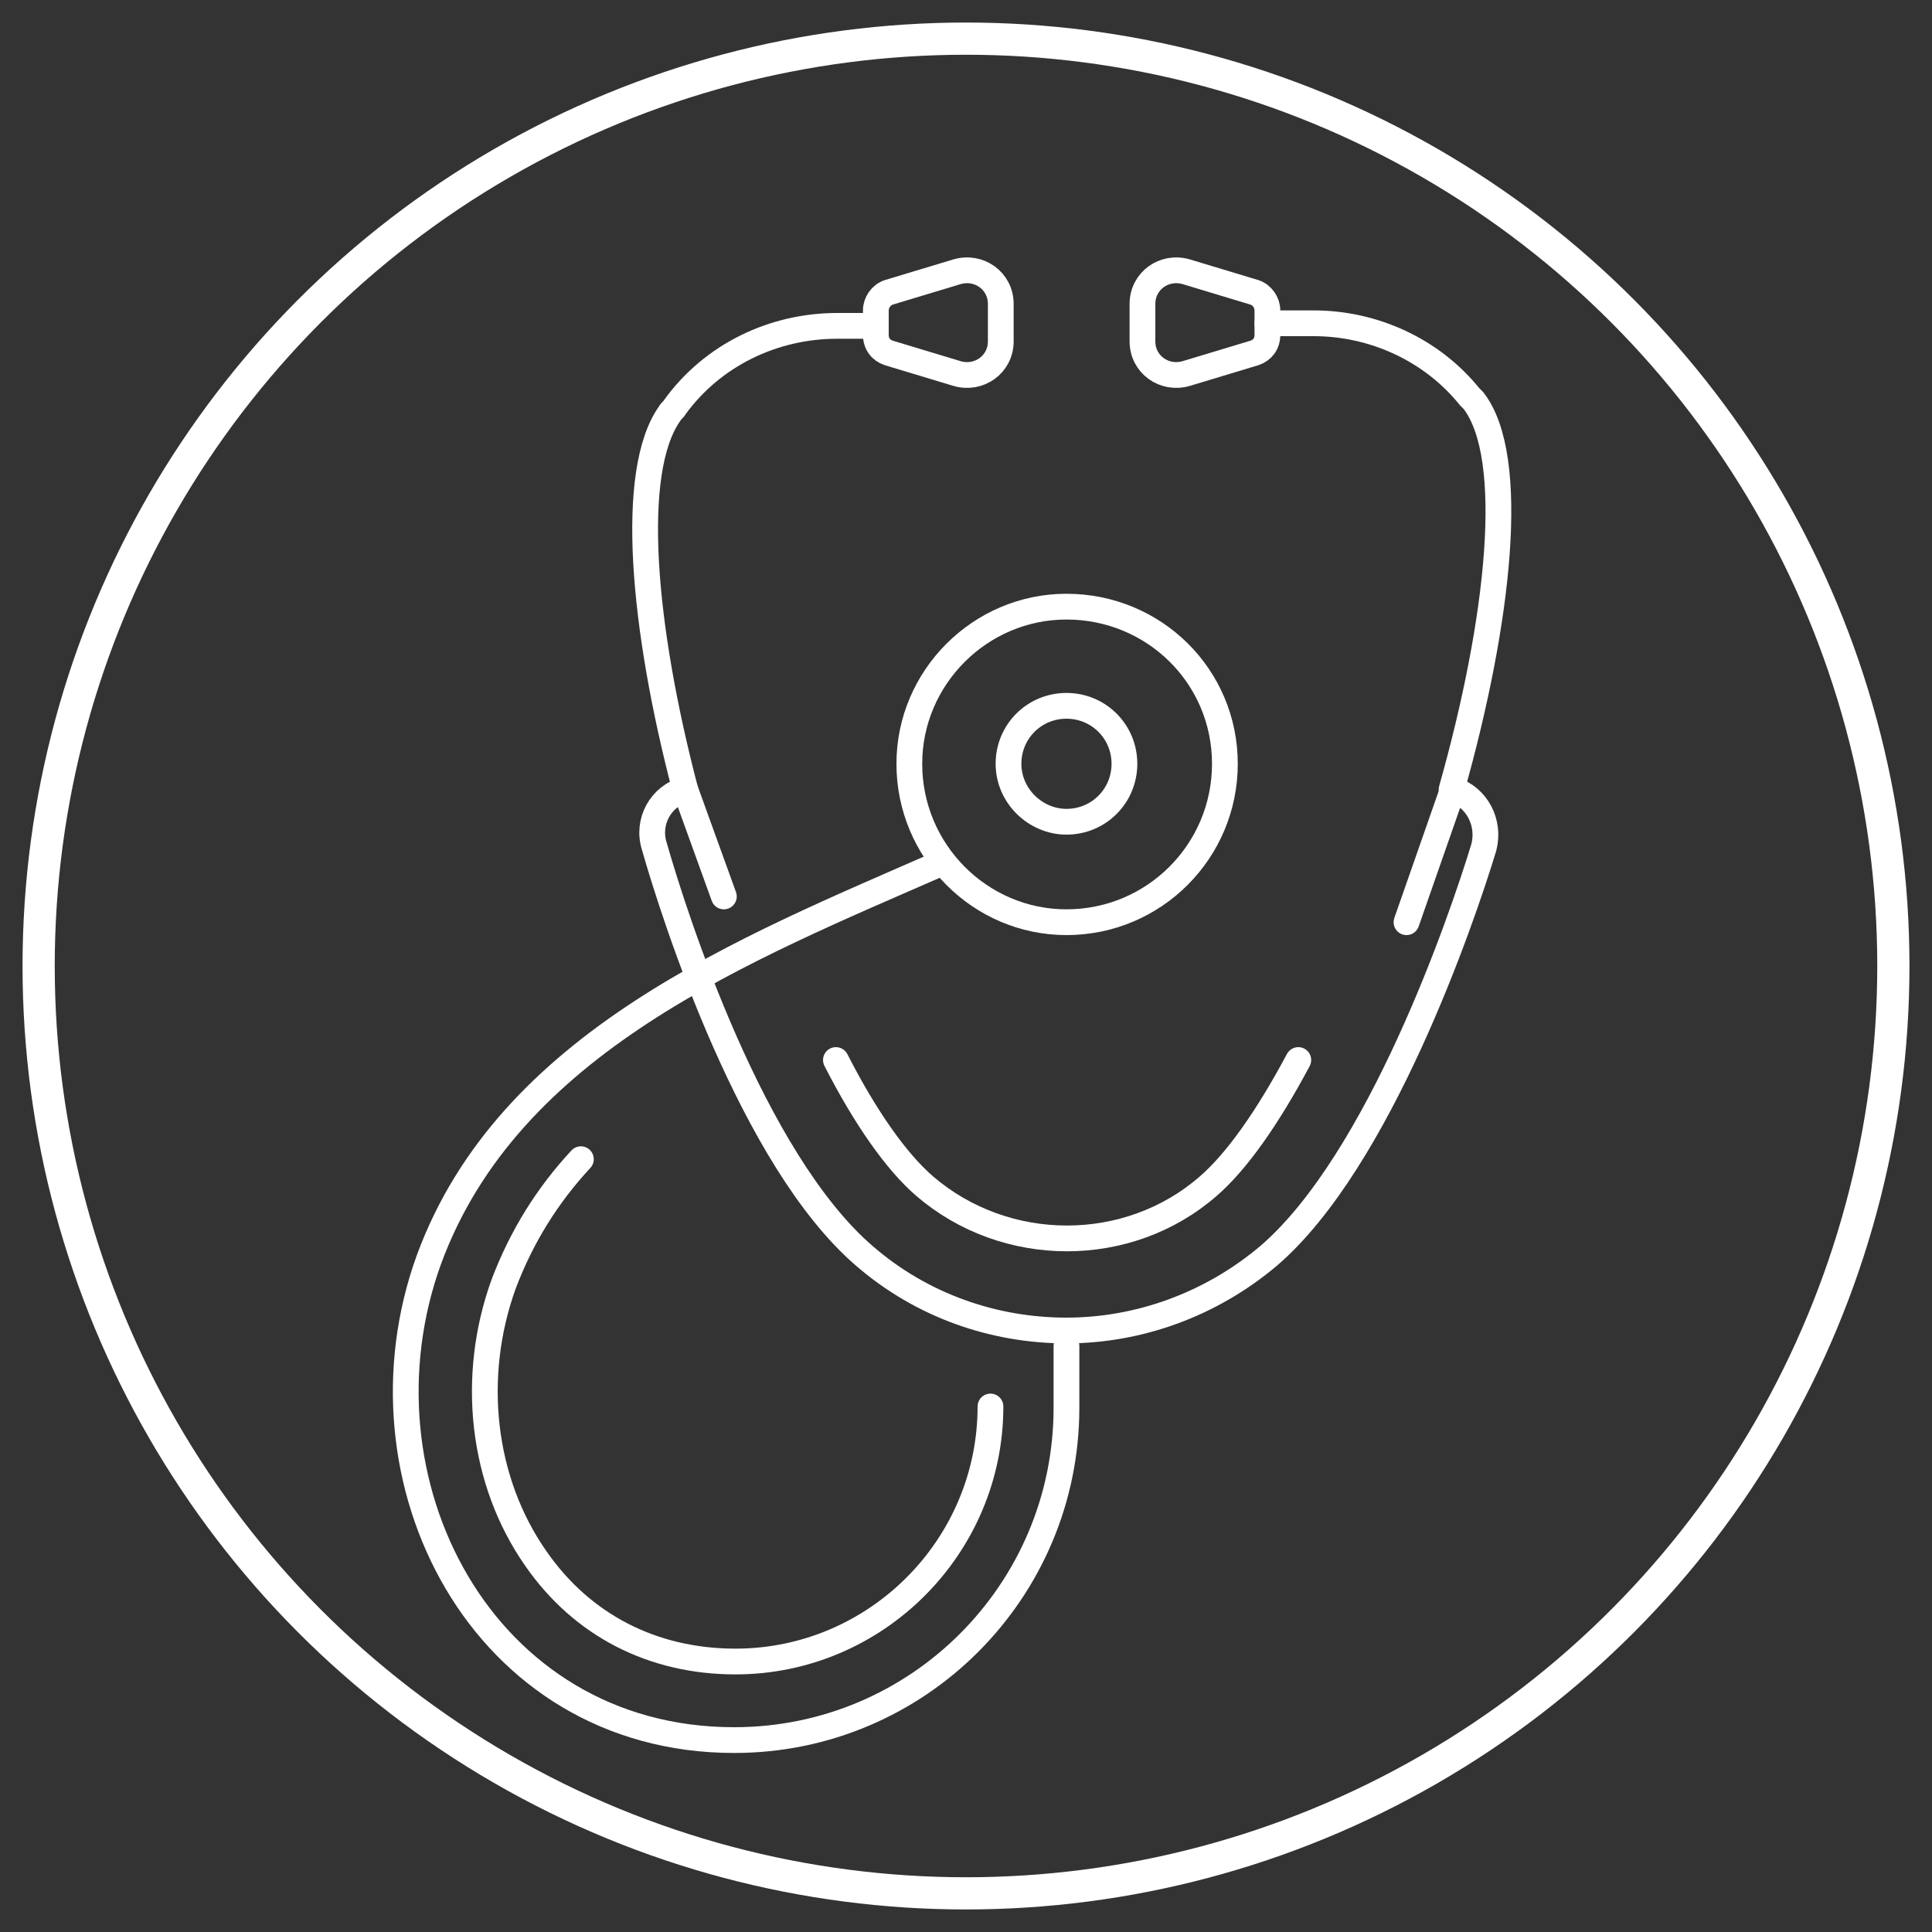
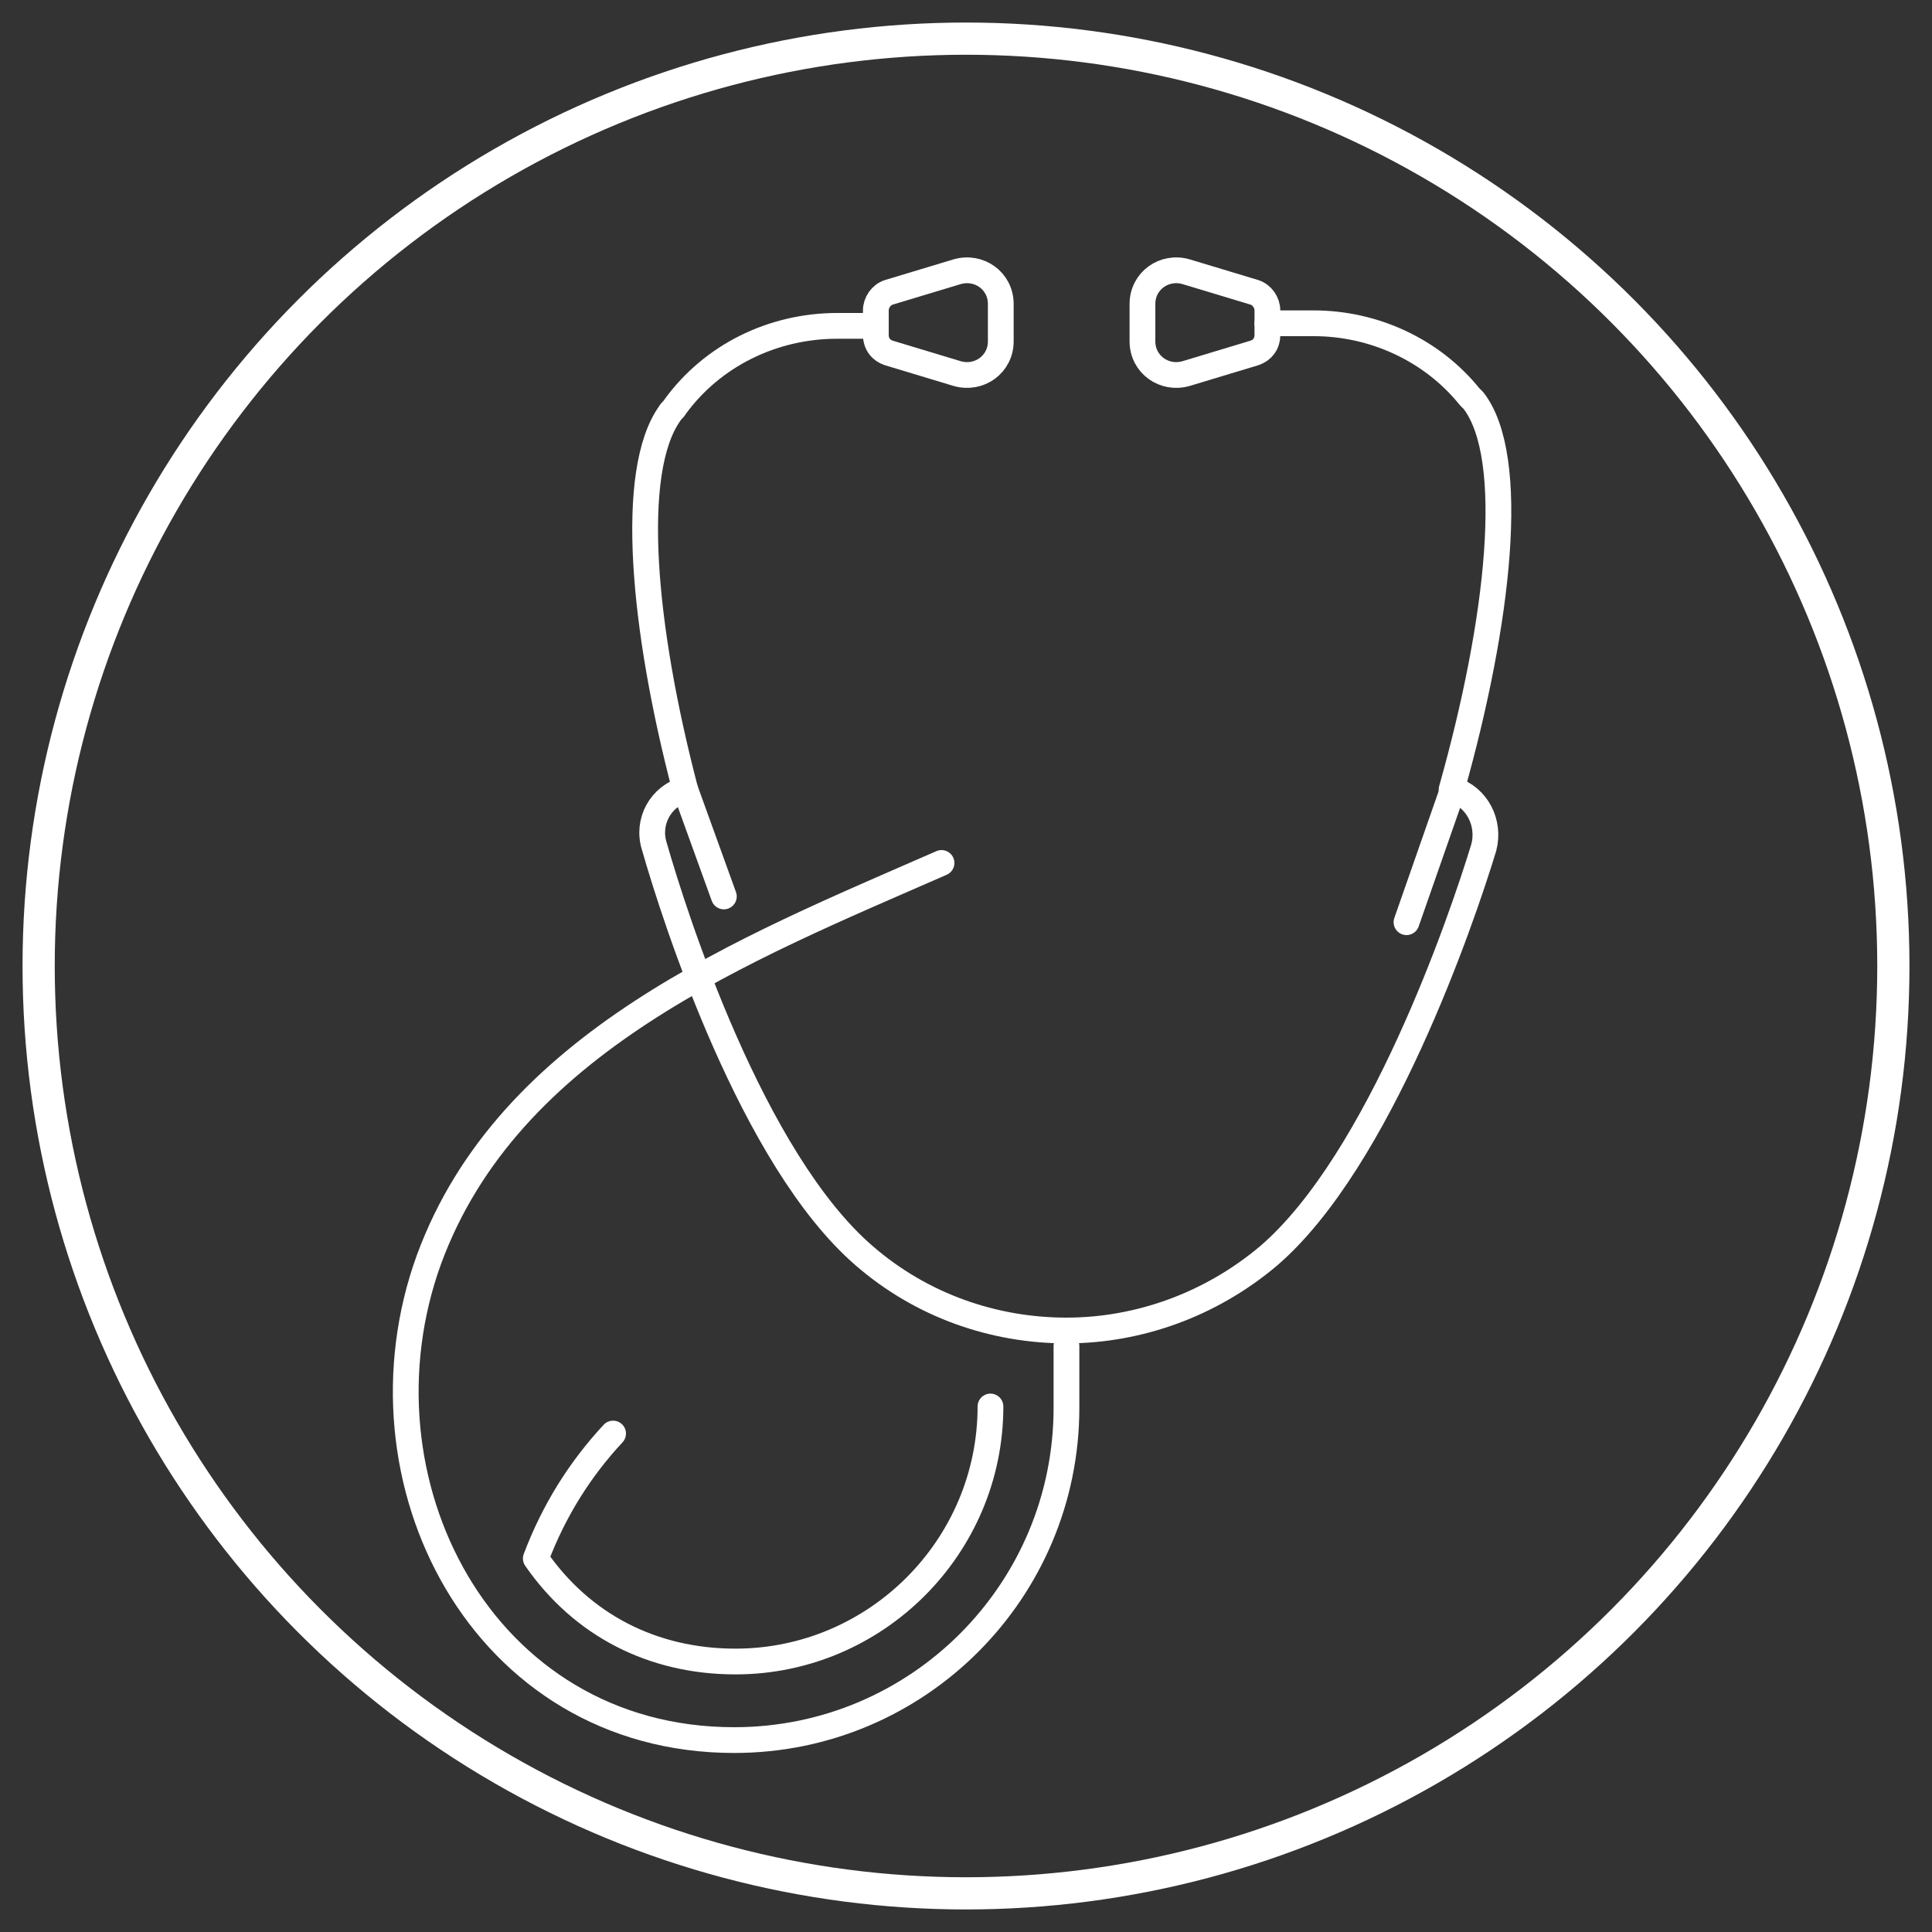
<svg xmlns="http://www.w3.org/2000/svg" version="1.1" id="Layer_1" x="0px" y="0px" viewBox="0 0 150 150" style="enable-background:new 0 0 150 150;" xml:space="preserve">
  <rect x="0" y="0" width="150" height="150" fill="#333333" stroke="none" />
  <style type="text/css">
	.st0{fill:none;stroke:#FFFFFF;stroke-width:2.5;stroke-linecap:round;stroke-linejoin:round;stroke-miterlimit:10;}
	.st1{fill:none;stroke:#FFFFFF;stroke-width:2;stroke-linecap:round;stroke-linejoin:round;stroke-miterlimit:10;}
</style>
  <g>
    <circle class="st0" cx="75" cy="75" r="72" />
    <g id="XMLID_21_">
-       <path id="XMLID_6729_" class="st1" d="M70.6,59.3c0,6.8,5.5,12.3,12.2,12.3c6.8,0,12.3-5.5,12.3-12.3c0-6.8-5.5-12.2-12.3-12.2    C76.1,47.1,70.6,52.6,70.6,59.3z M78.3,59.3c0-2.5,2-4.5,4.5-4.5c2.5,0,4.5,2,4.5,4.5c0,2.5-2,4.5-4.5,4.5    C80.4,63.8,78.3,61.8,78.3,59.3z" />
-       <path id="XMLID_82_" class="st1" d="M76.9,109.2c0,10.9-8.9,19.8-19.8,19.8c-6.4,0-11.9-2.8-15.5-8c-4.2-6-5.1-14.1-2.5-21.3    c1.4-3.7,3.4-6.9,6-9.7" />
+       <path id="XMLID_82_" class="st1" d="M76.9,109.2c0,10.9-8.9,19.8-19.8,19.8c-6.4,0-11.9-2.8-15.5-8c1.4-3.7,3.4-6.9,6-9.7" />
      <path id="XMLID_287_" class="st1" d="M82.8,104.5v4.8c0,14.2-11.5,25.8-25.8,25.8c-19.6,0-29.9-20.2-23.7-37.3    c6.2-16.9,24.5-24.1,39.8-30.8" />
      <path id="XMLID_84_" class="st1" d="M98.4,25.1h2.9h0.7c4.7,0,9.2,2.1,12.1,5.7c0.1,0.1,0.2,0.2,0.3,0.3c3.4,4.4,2,17.1-1.7,30.2" />
      <path id="XMLID_87_" class="st1" d="M53.2,61.3c-3.3-12.6-4.4-24.7-1.2-29.2c0.1-0.2,0.3-0.3,0.4-0.5c2.9-4,7.6-6.3,12.6-6.3H68" />
      <path id="XMLID_88_" class="st1" d="M109.2,71.6l3.6-10.3c1.9,0.6,2.9,2.6,2.4,4.5c-1.7,5.6-8.1,24.3-16.7,31.7    c-4.5,3.8-10.1,5.8-15.7,5.8c-5.6,0-11.2-1.9-15.7-5.8C58.4,90,52.4,71.3,50.8,65.7c-0.6-1.9,0.5-3.9,2.4-4.4l3,8.3" />
-       <path id="XMLID_85_" class="st1" d="M64.9,82.3c2.3,4.5,4.7,7.9,6.9,9.8c6.3,5.4,15.8,5.4,22,0c2.2-1.9,4.6-5.3,7-9.8" />
      <path id="XMLID_83_" class="st1" d="M97.4,27.4l-5.3,1.6c-1.7,0.5-3.4-0.7-3.4-2.5v-2.9c0-1.8,1.7-3,3.4-2.5l5.3,1.6    c0.6,0.2,1,0.8,1,1.4V26C98.4,26.7,98,27.2,97.4,27.4z" />
      <path id="XMLID_86_" class="st1" d="M69,27.4l5.3,1.6c1.7,0.5,3.4-0.7,3.4-2.5v-2.9c0-1.8-1.7-3-3.4-2.5L69,22.7    c-0.6,0.2-1,0.8-1,1.4V26C68,26.7,68.4,27.2,69,27.4z" />
    </g>
  </g>
</svg>